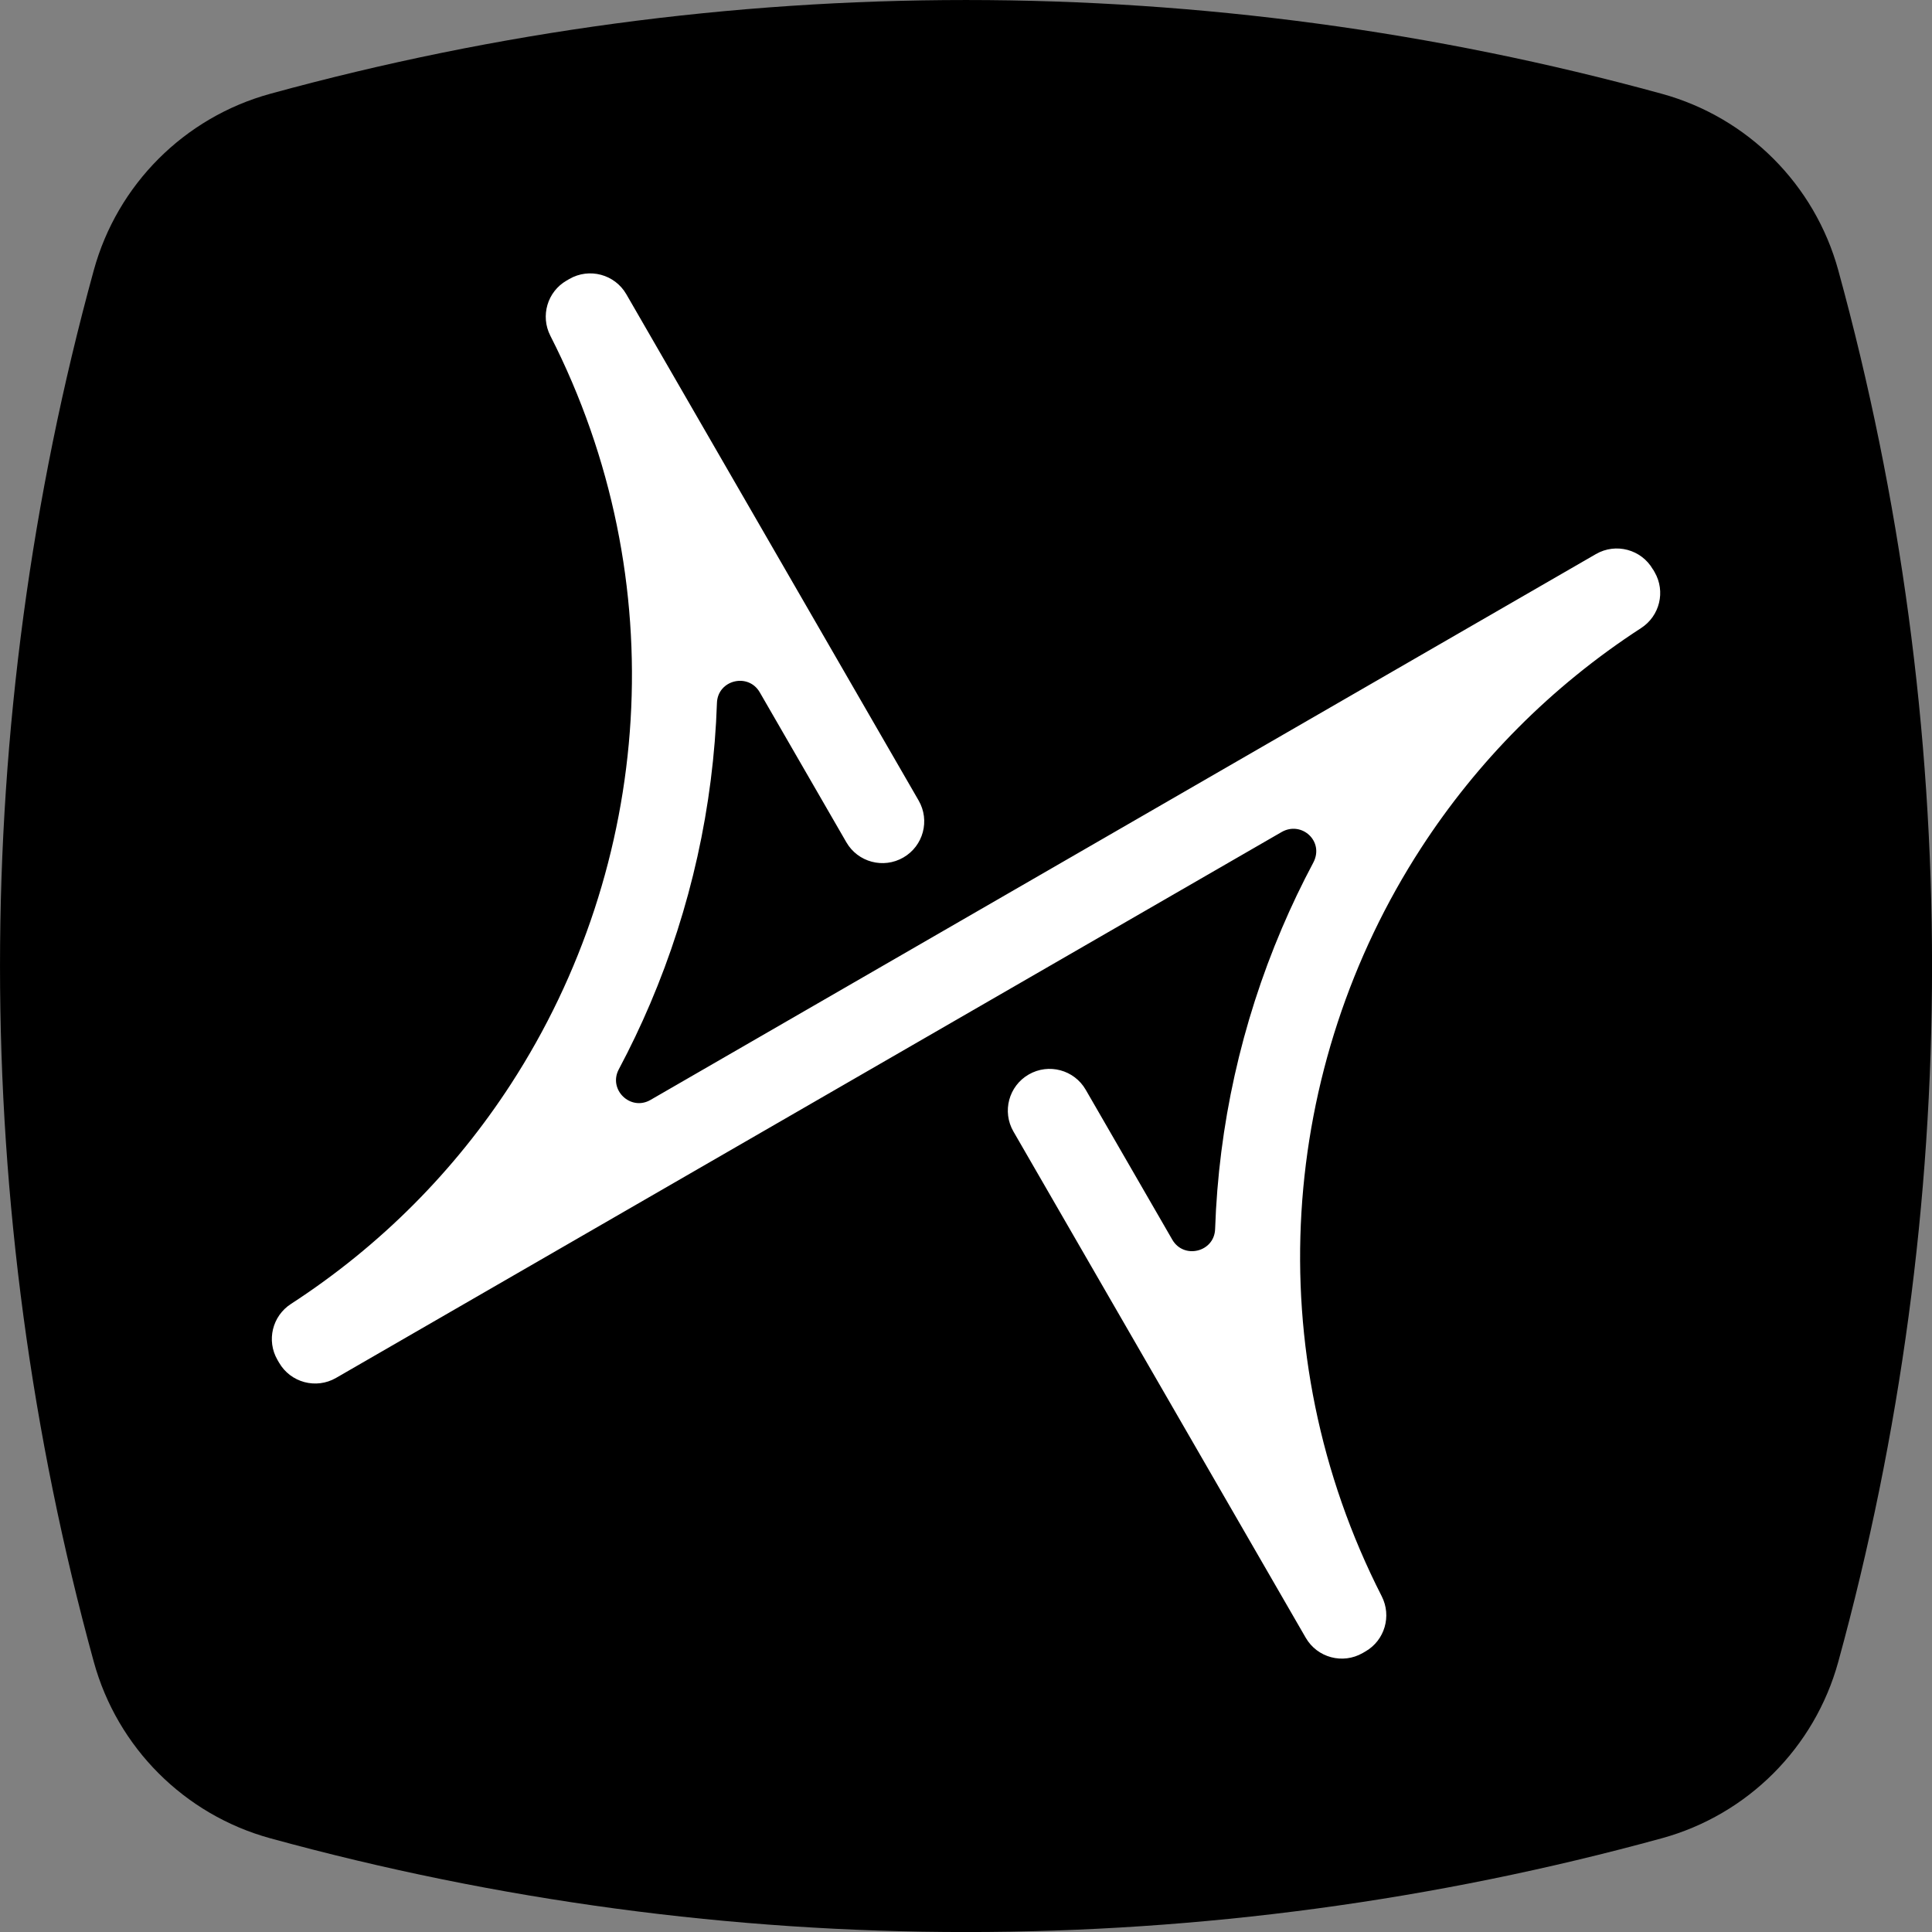
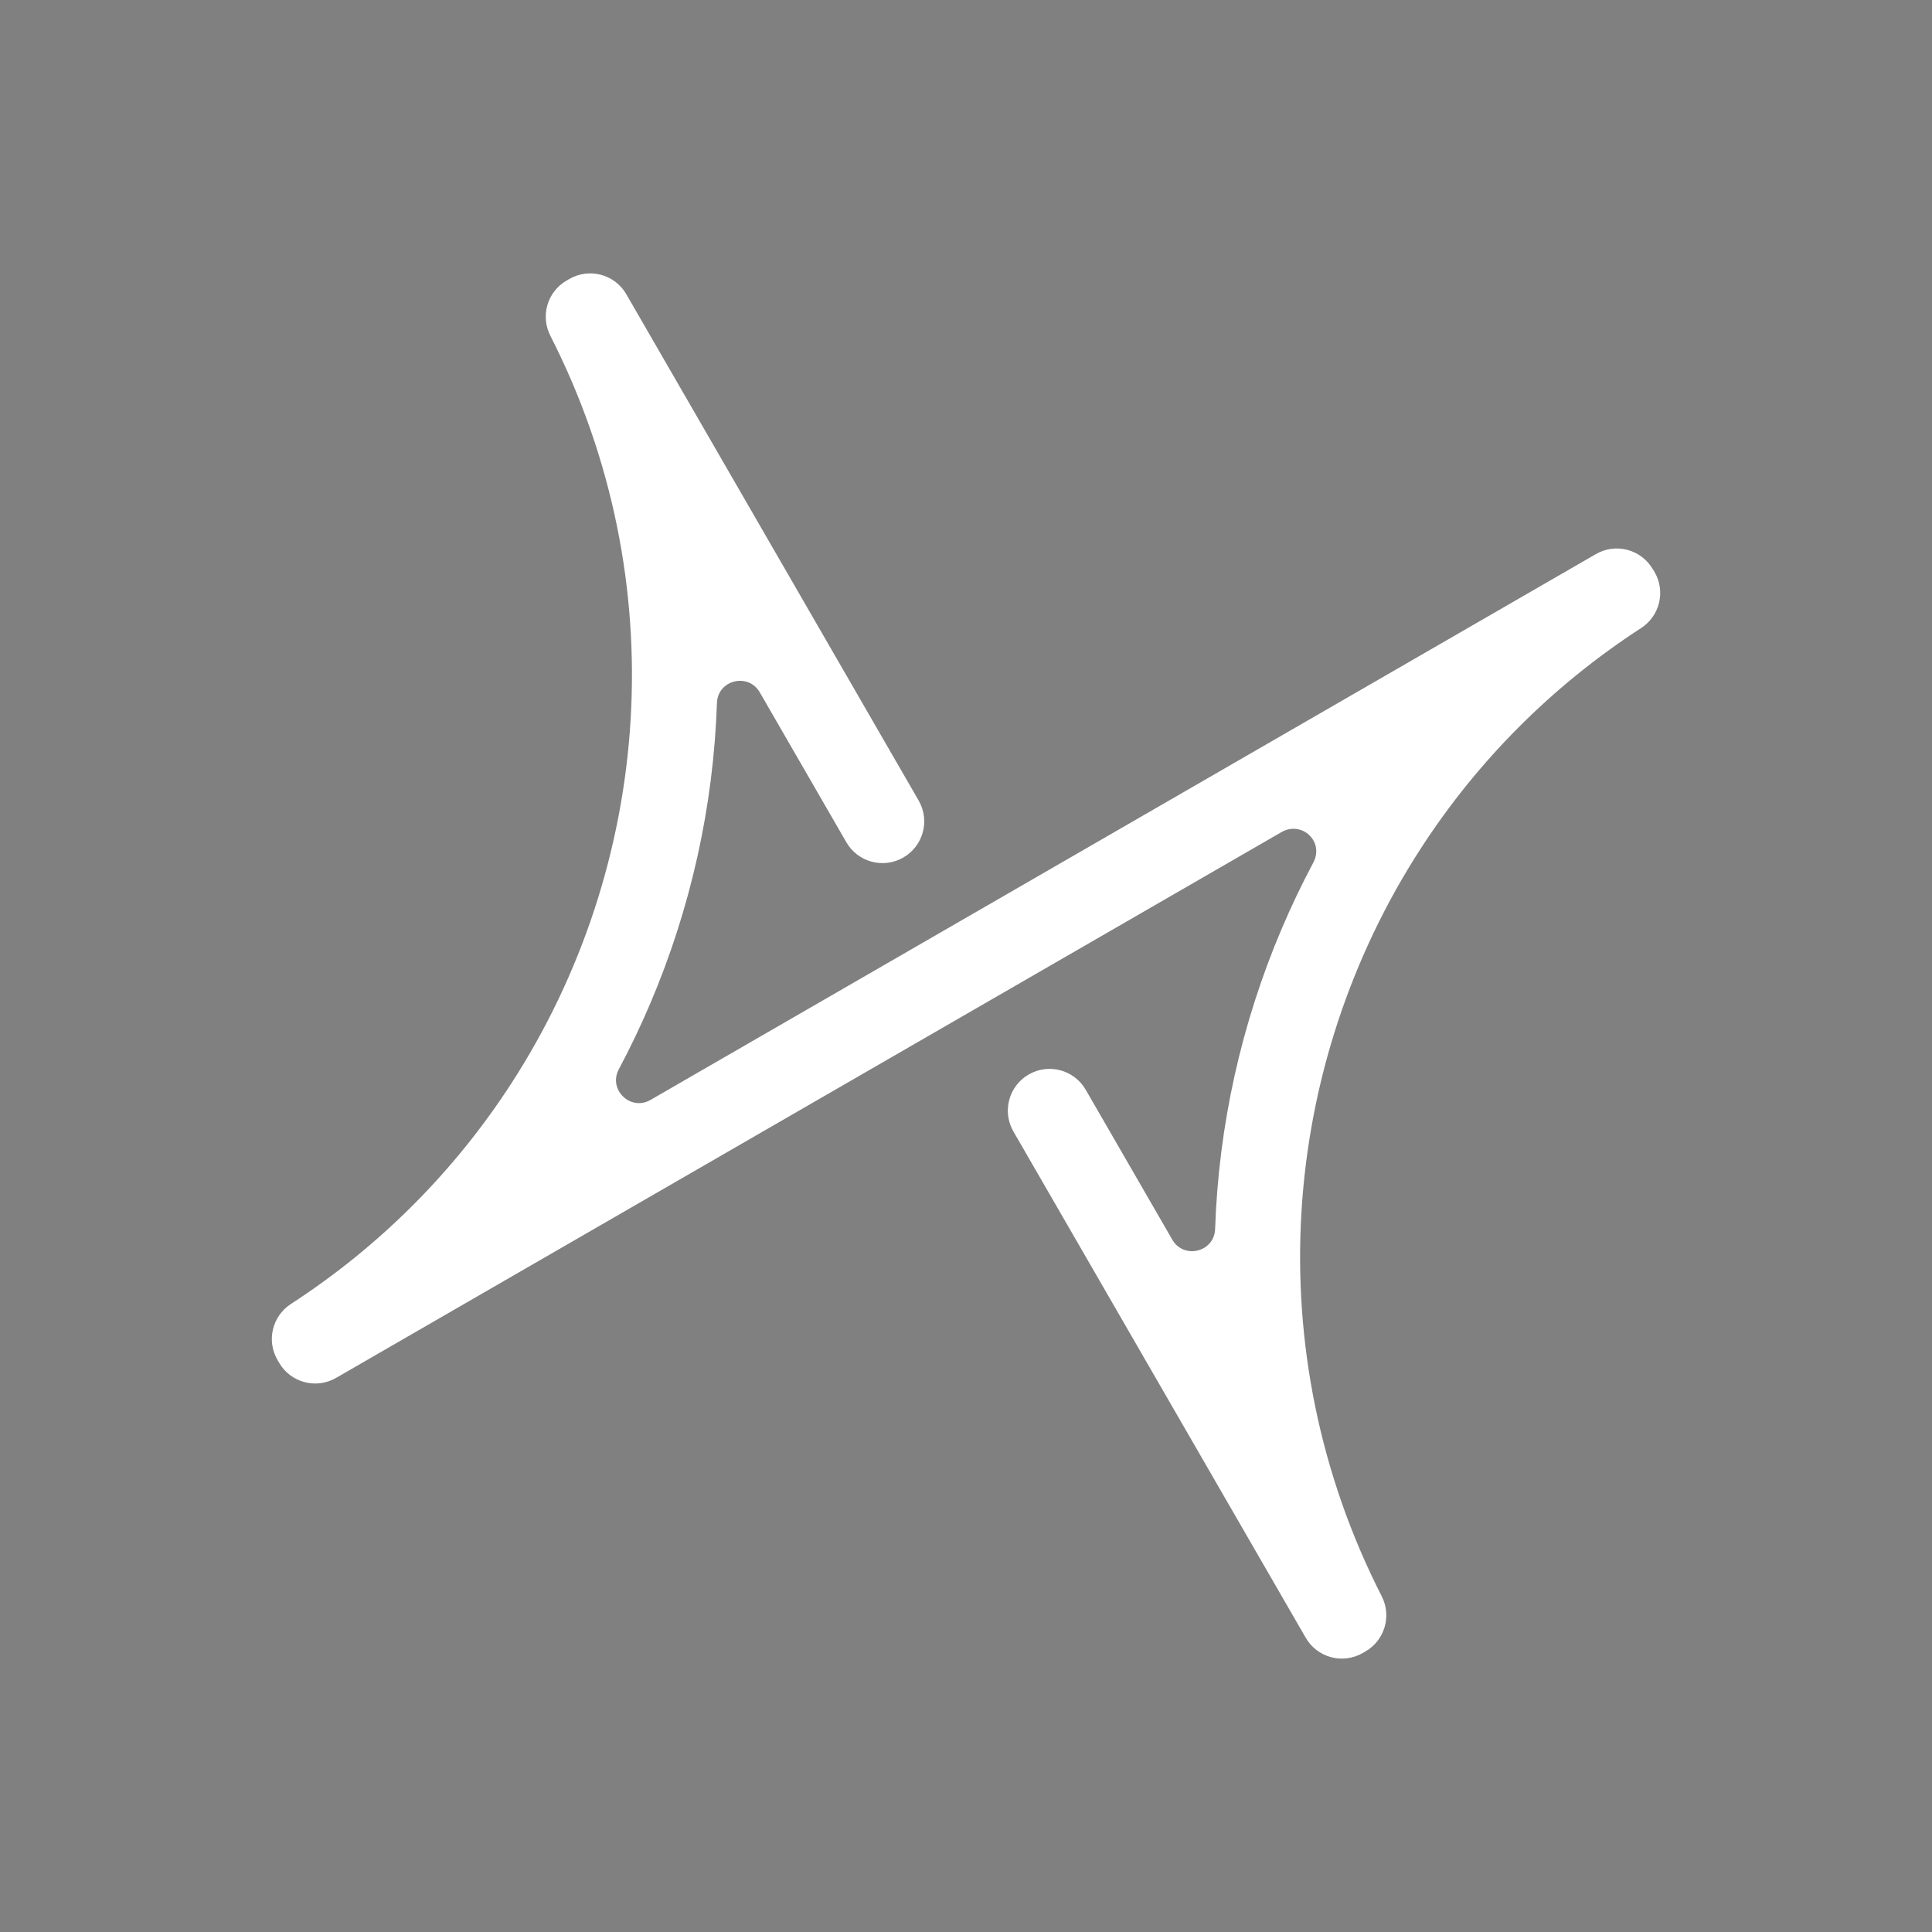
<svg xmlns="http://www.w3.org/2000/svg" viewBox="0 0 348.68 348.68">
  <rect x="0" y="0" width="348.68" height="348.68" fill="#808080" stroke="none" />
  <defs>
    <style>.d{fill:#fff;}</style>
  </defs>
  <g id="a" />
  <g id="b">
    <g id="c">
      <g>
-         <path d="M299.93,16.93c-82.2-22.57-168.97-22.57-251.17,0-15.47,4.25-27.58,16.36-31.83,31.83-22.57,82.2-22.57,168.97,0,251.17,4.25,15.47,16.36,27.58,31.83,31.83,82.2,22.57,168.97,22.57,251.17,0,15.47-4.25,27.58-16.36,31.83-31.83,22.57-82.2,22.57-168.97,0-251.17-4.25-15.47-16.36-27.58-31.83-31.83Z" />
        <path class="d" d="M298.33,102.76l.29,.5c2.01,3.48,.93,7.91-2.44,10.09-16.33,10.6-29.66,24.21-39.69,39.67-25.58,39.41-29.67,90.86-7.12,135.07,1.82,3.57,.54,7.95-2.93,9.95l-.5,.29c-3.6,2.08-8.21,.85-10.29-2.76l-52.75-91.36c-2.08-3.6-.85-8.21,2.76-10.29h0c3.6-2.08,8.21-.85,10.29,2.76l15.62,27.05c2.08,3.6,7.59,2.24,7.73-1.91,.63-18.7,4.74-37.12,12.05-54.28,1.71-4.02,3.6-7.97,5.66-11.84s-2.12-7.61-5.72-5.53L60.65,248.68c-3.6,2.08-8.21,.85-10.29-2.76l-.29-.5c-2.01-3.48-.93-7.91,2.44-10.09,16.33-10.6,29.66-24.21,39.69-39.67,25.58-39.41,29.67-90.86,7.12-135.07-1.82-3.57-.54-7.95,2.93-9.95l.5-.29c3.6-2.08,8.21-.85,10.29,2.76l52.75,91.36c2.08,3.6,.85,8.21-2.76,10.29h0c-3.6,2.08-8.21,.85-10.29-2.76l-15.62-27.05c-2.08-3.6-7.59-2.24-7.73,1.91-.63,18.7-4.74,37.12-12.05,54.28-1.71,4.02-3.6,7.97-5.66,11.84-1.96,3.67,2.12,7.61,5.72,5.53l170.62-98.51c3.6-2.08,8.21-.85,10.29,2.76Z" />
      </g>
    </g>
  </g>
</svg>